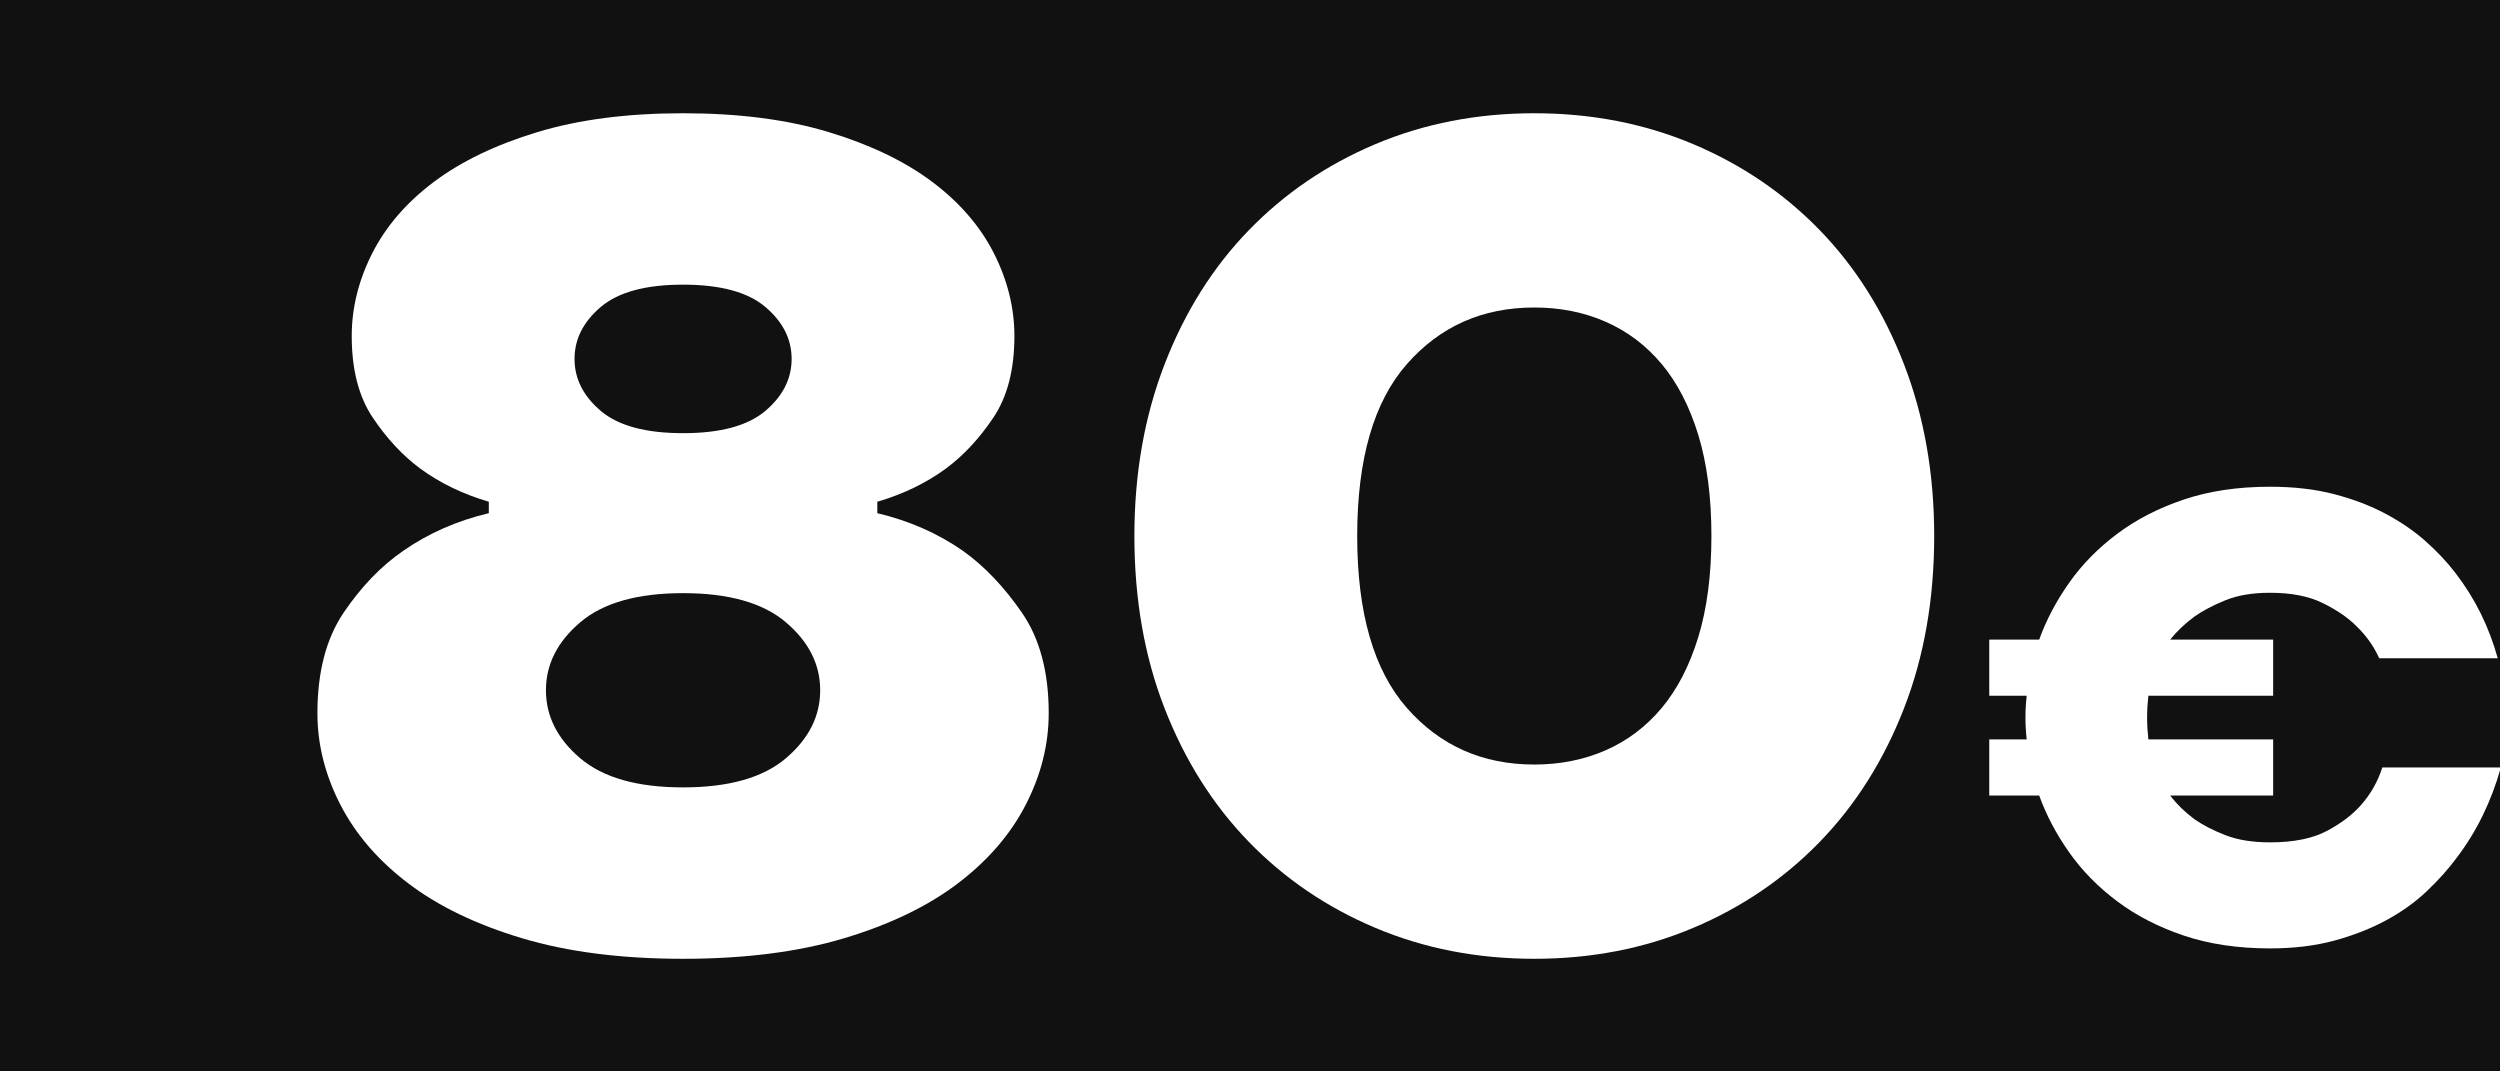
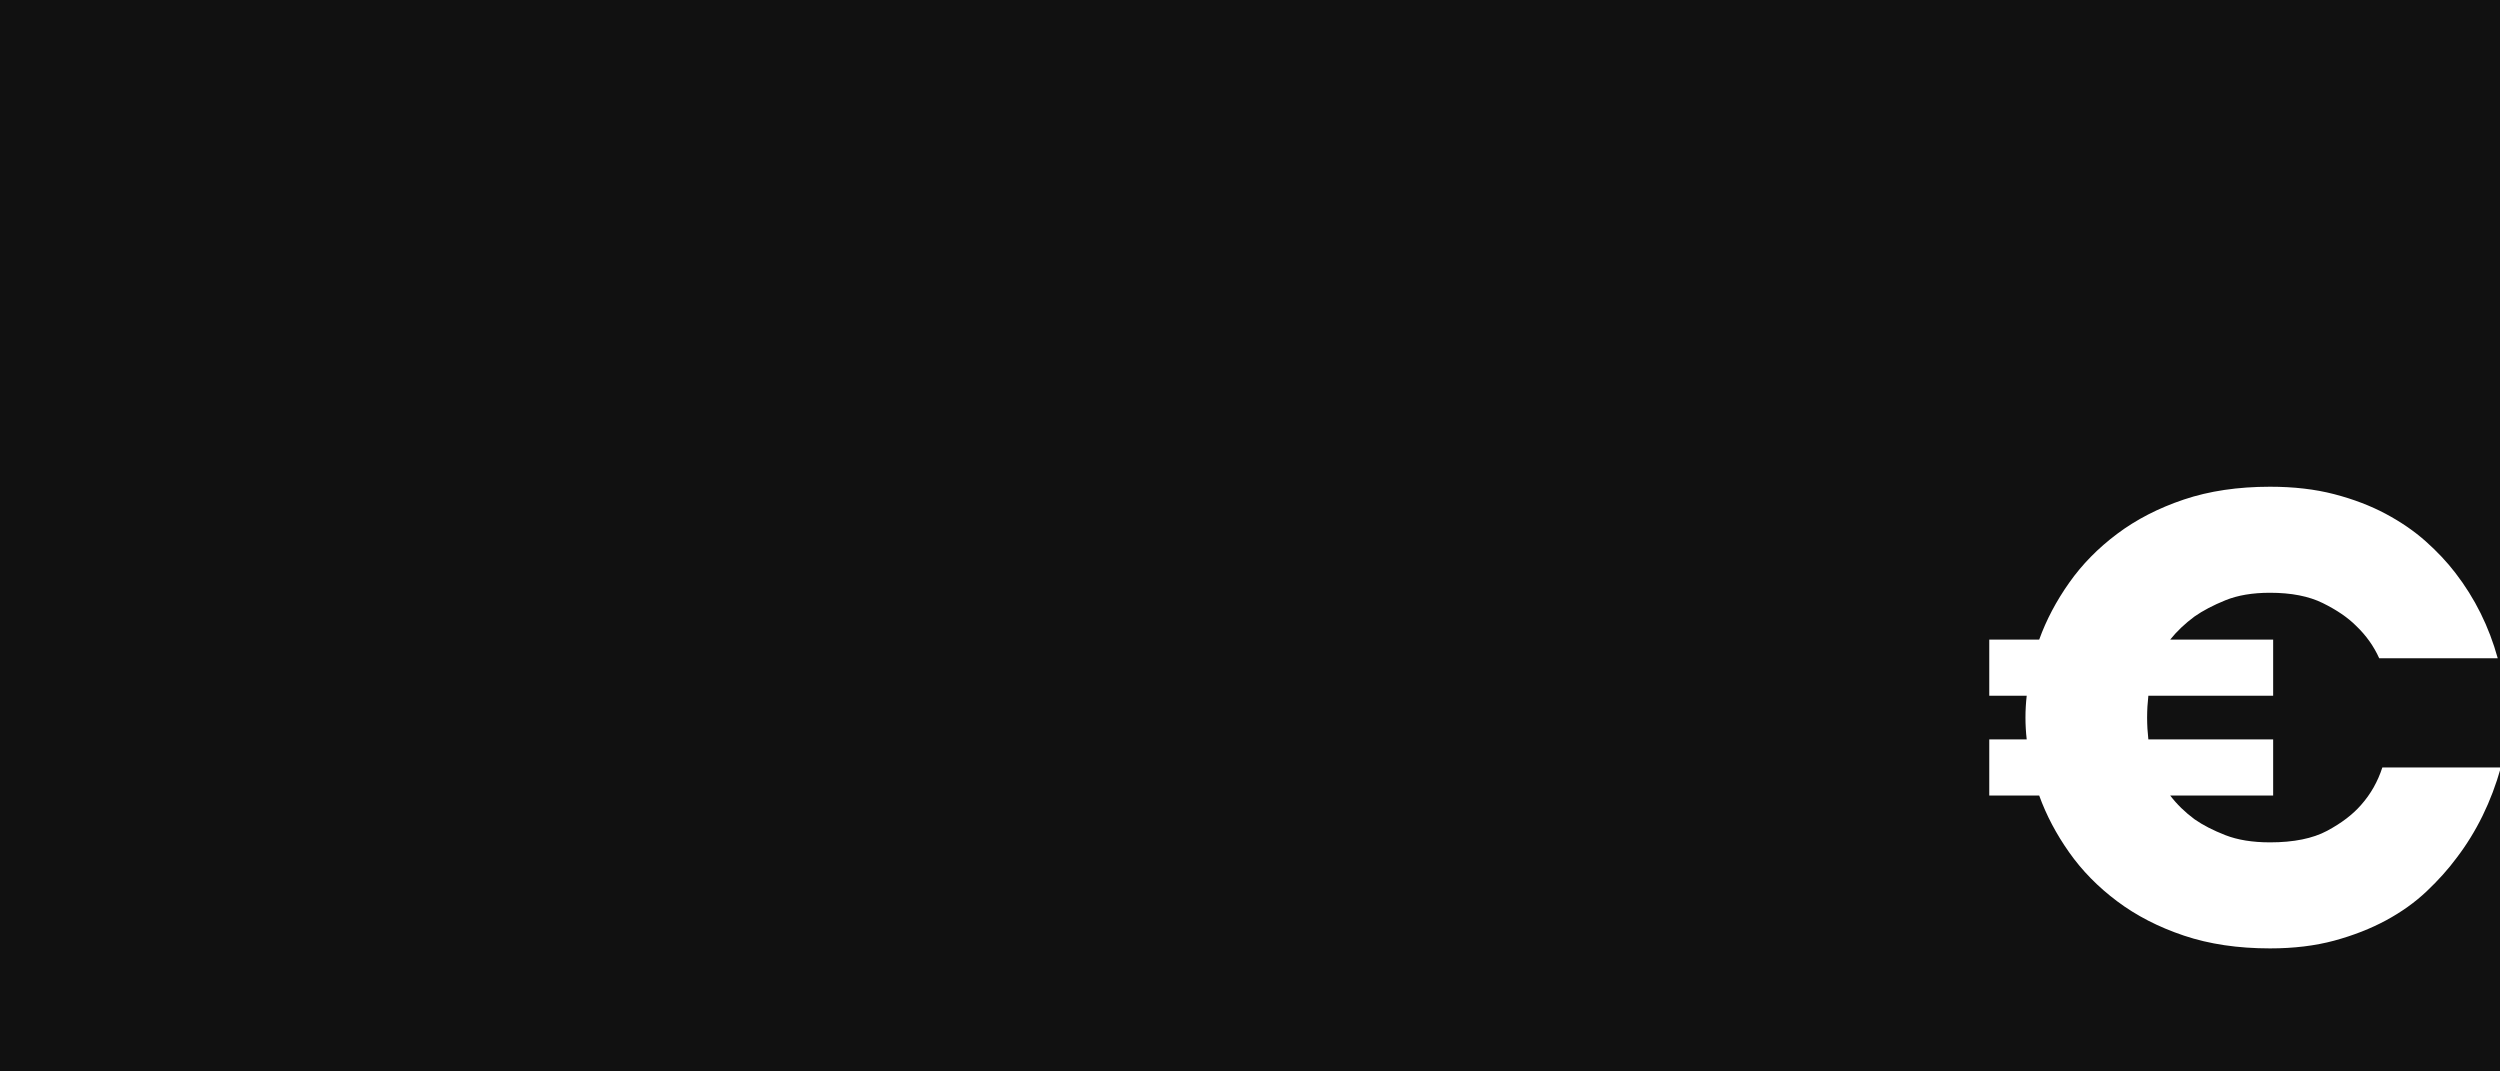
<svg xmlns="http://www.w3.org/2000/svg" width="100%" height="100%" viewBox="0 0 140 60" version="1.1" xml:space="preserve" style="fill-rule:evenodd;clip-rule:evenodd;stroke-linejoin:round;stroke-miterlimit:2;">
  <rect x="0" y="0" width="140" height="60" fill="#808080" stroke="none" />
  <g transform="matrix(0.837,0,0,0.725,14.322,4.932)">
    <rect x="-17.112" y="-6.804" width="167.27" height="82.768" style="fill:rgb(17,17,17);" />
  </g>
  <g transform="matrix(1.748,0,0,1.748,-36.797,-30.114)">
-     <path d="M42.934,47.944C40.957,47.944 39.237,47.724 37.773,47.285C36.309,46.846 35.094,46.26 34.131,45.528C33.167,44.796 32.441,43.954 31.953,43.002C31.464,42.05 31.22,41.074 31.22,40.074C31.22,38.756 31.501,37.682 32.062,36.852C32.624,36.023 33.258,35.364 33.966,34.876C34.771,34.315 35.686,33.912 36.711,33.668L36.711,33.302C35.881,33.058 35.149,32.704 34.515,32.24C33.954,31.825 33.447,31.282 32.996,30.611C32.544,29.94 32.319,29.068 32.319,27.994C32.319,27.091 32.538,26.207 32.977,25.34C33.417,24.474 34.076,23.711 34.954,23.052C35.833,22.394 36.937,21.863 38.267,21.46C39.597,21.057 41.153,20.856 42.934,20.856C44.715,20.856 46.271,21.057 47.601,21.46C48.931,21.863 50.035,22.394 50.914,23.052C51.792,23.711 52.451,24.474 52.891,25.34C53.33,26.207 53.549,27.091 53.549,27.994C53.549,29.068 53.324,29.94 52.872,30.611C52.421,31.282 51.914,31.825 51.353,32.24C50.719,32.704 49.987,33.058 49.157,33.302L49.157,33.668C50.182,33.912 51.097,34.315 51.902,34.876C52.586,35.364 53.214,36.023 53.787,36.852C54.361,37.682 54.648,38.756 54.648,40.074C54.648,41.074 54.404,42.05 53.916,43.002C53.427,43.954 52.701,44.796 51.738,45.528C50.774,46.26 49.56,46.846 48.095,47.285C46.631,47.724 44.911,47.944 42.934,47.944ZM42.934,42.453C44.398,42.453 45.496,42.142 46.228,41.52C46.961,40.897 47.327,40.171 47.327,39.342C47.327,38.512 46.961,37.786 46.228,37.164C45.496,36.541 44.398,36.23 42.934,36.23C41.47,36.23 40.372,36.541 39.64,37.164C38.907,37.786 38.541,38.512 38.541,39.342C38.541,40.171 38.907,40.897 39.64,41.52C40.372,42.142 41.47,42.453 42.934,42.453ZM42.934,31.105C44.13,31.105 45.008,30.868 45.57,30.392C46.131,29.916 46.412,29.361 46.412,28.726C46.412,28.092 46.131,27.537 45.57,27.061C45.008,26.585 44.13,26.347 42.934,26.347C41.738,26.347 40.86,26.585 40.298,27.061C39.737,27.537 39.457,28.092 39.457,28.726C39.457,29.361 39.737,29.916 40.298,30.392C40.86,30.868 41.738,31.105 42.934,31.105Z" style="fill:white;fill-rule:nonzero;" />
-     <path d="M70.205,47.944C68.374,47.944 66.678,47.614 65.117,46.955C63.555,46.297 62.2,45.375 61.054,44.192C59.907,43.008 59.01,41.587 58.363,39.927C57.716,38.268 57.393,36.425 57.393,34.4C57.393,32.399 57.716,30.563 58.363,28.891C59.01,27.219 59.907,25.792 61.054,24.608C62.2,23.425 63.555,22.503 65.117,21.844C66.678,21.186 68.374,20.856 70.205,20.856C72.035,20.856 73.731,21.186 75.293,21.844C76.855,22.503 78.209,23.425 79.356,24.608C80.503,25.792 81.4,27.219 82.046,28.891C82.693,30.563 83.016,32.399 83.016,34.4C83.016,36.425 82.693,38.268 82.046,39.927C81.4,41.587 80.503,43.008 79.356,44.192C78.209,45.375 76.855,46.297 75.293,46.955C73.731,47.614 72.035,47.944 70.205,47.944ZM70.205,41.721C71.034,41.721 71.797,41.568 72.493,41.263C73.188,40.958 73.786,40.507 74.286,39.909C74.786,39.311 75.177,38.555 75.458,37.639C75.738,36.724 75.879,35.645 75.879,34.4C75.879,33.155 75.738,32.076 75.458,31.16C75.177,30.245 74.786,29.489 74.286,28.891C73.786,28.293 73.188,27.842 72.493,27.537C71.797,27.231 71.034,27.079 70.205,27.079C68.545,27.079 67.185,27.683 66.123,28.891C65.062,30.099 64.531,31.935 64.531,34.4C64.531,36.865 65.062,38.701 66.123,39.909C67.185,41.117 68.545,41.721 70.205,41.721Z" style="fill:white;fill-rule:nonzero;" />
    <path d="M93.775,47.611C92.749,47.611 91.829,47.475 91.017,47.202C90.204,46.929 89.491,46.562 88.878,46.102C88.265,45.643 87.752,45.12 87.339,44.533C86.926,43.947 86.606,43.341 86.38,42.714L84.78,42.714L84.78,40.916L85.98,40.916C85.966,40.796 85.956,40.679 85.95,40.566C85.943,40.453 85.94,40.336 85.94,40.216C85.94,40.096 85.943,39.979 85.95,39.866C85.956,39.753 85.966,39.636 85.98,39.516L84.78,39.516L84.78,37.718L86.38,37.718C86.606,37.091 86.926,36.485 87.339,35.899C87.752,35.312 88.265,34.789 88.878,34.33C89.491,33.87 90.204,33.503 91.017,33.23C91.829,32.957 92.749,32.821 93.775,32.821C94.534,32.821 95.221,32.9 95.834,33.06C96.447,33.22 96.996,33.43 97.483,33.69C97.969,33.95 98.395,34.243 98.762,34.569C99.128,34.896 99.445,35.232 99.711,35.579C100.338,36.392 100.791,37.304 101.07,38.317L97.273,38.317C97.1,37.931 96.853,37.584 96.533,37.278C96.267,37.011 95.91,36.768 95.464,36.548C95.018,36.328 94.455,36.218 93.775,36.218C93.215,36.218 92.739,36.298 92.346,36.458C91.953,36.618 91.623,36.791 91.356,36.978C91.05,37.205 90.79,37.451 90.577,37.718L93.875,37.718L93.875,39.516L89.877,39.516C89.864,39.636 89.854,39.753 89.847,39.866C89.841,39.979 89.837,40.096 89.837,40.216C89.837,40.336 89.841,40.453 89.847,40.566C89.854,40.679 89.864,40.796 89.877,40.916L93.875,40.916L93.875,42.714L90.577,42.714C90.79,42.994 91.05,43.247 91.356,43.474C91.623,43.661 91.953,43.83 92.346,43.984C92.739,44.137 93.215,44.214 93.775,44.214C94.534,44.214 95.144,44.09 95.604,43.844C96.064,43.597 96.427,43.321 96.693,43.014C97,42.668 97.226,42.268 97.373,41.815L101.17,41.815C100.864,42.908 100.391,43.874 99.751,44.713C99.485,45.073 99.165,45.429 98.792,45.783C98.419,46.136 97.986,46.445 97.493,46.712C97,46.978 96.447,47.195 95.834,47.362C95.221,47.528 94.534,47.611 93.775,47.611Z" style="fill:white;fill-rule:nonzero;" />
  </g>
</svg>